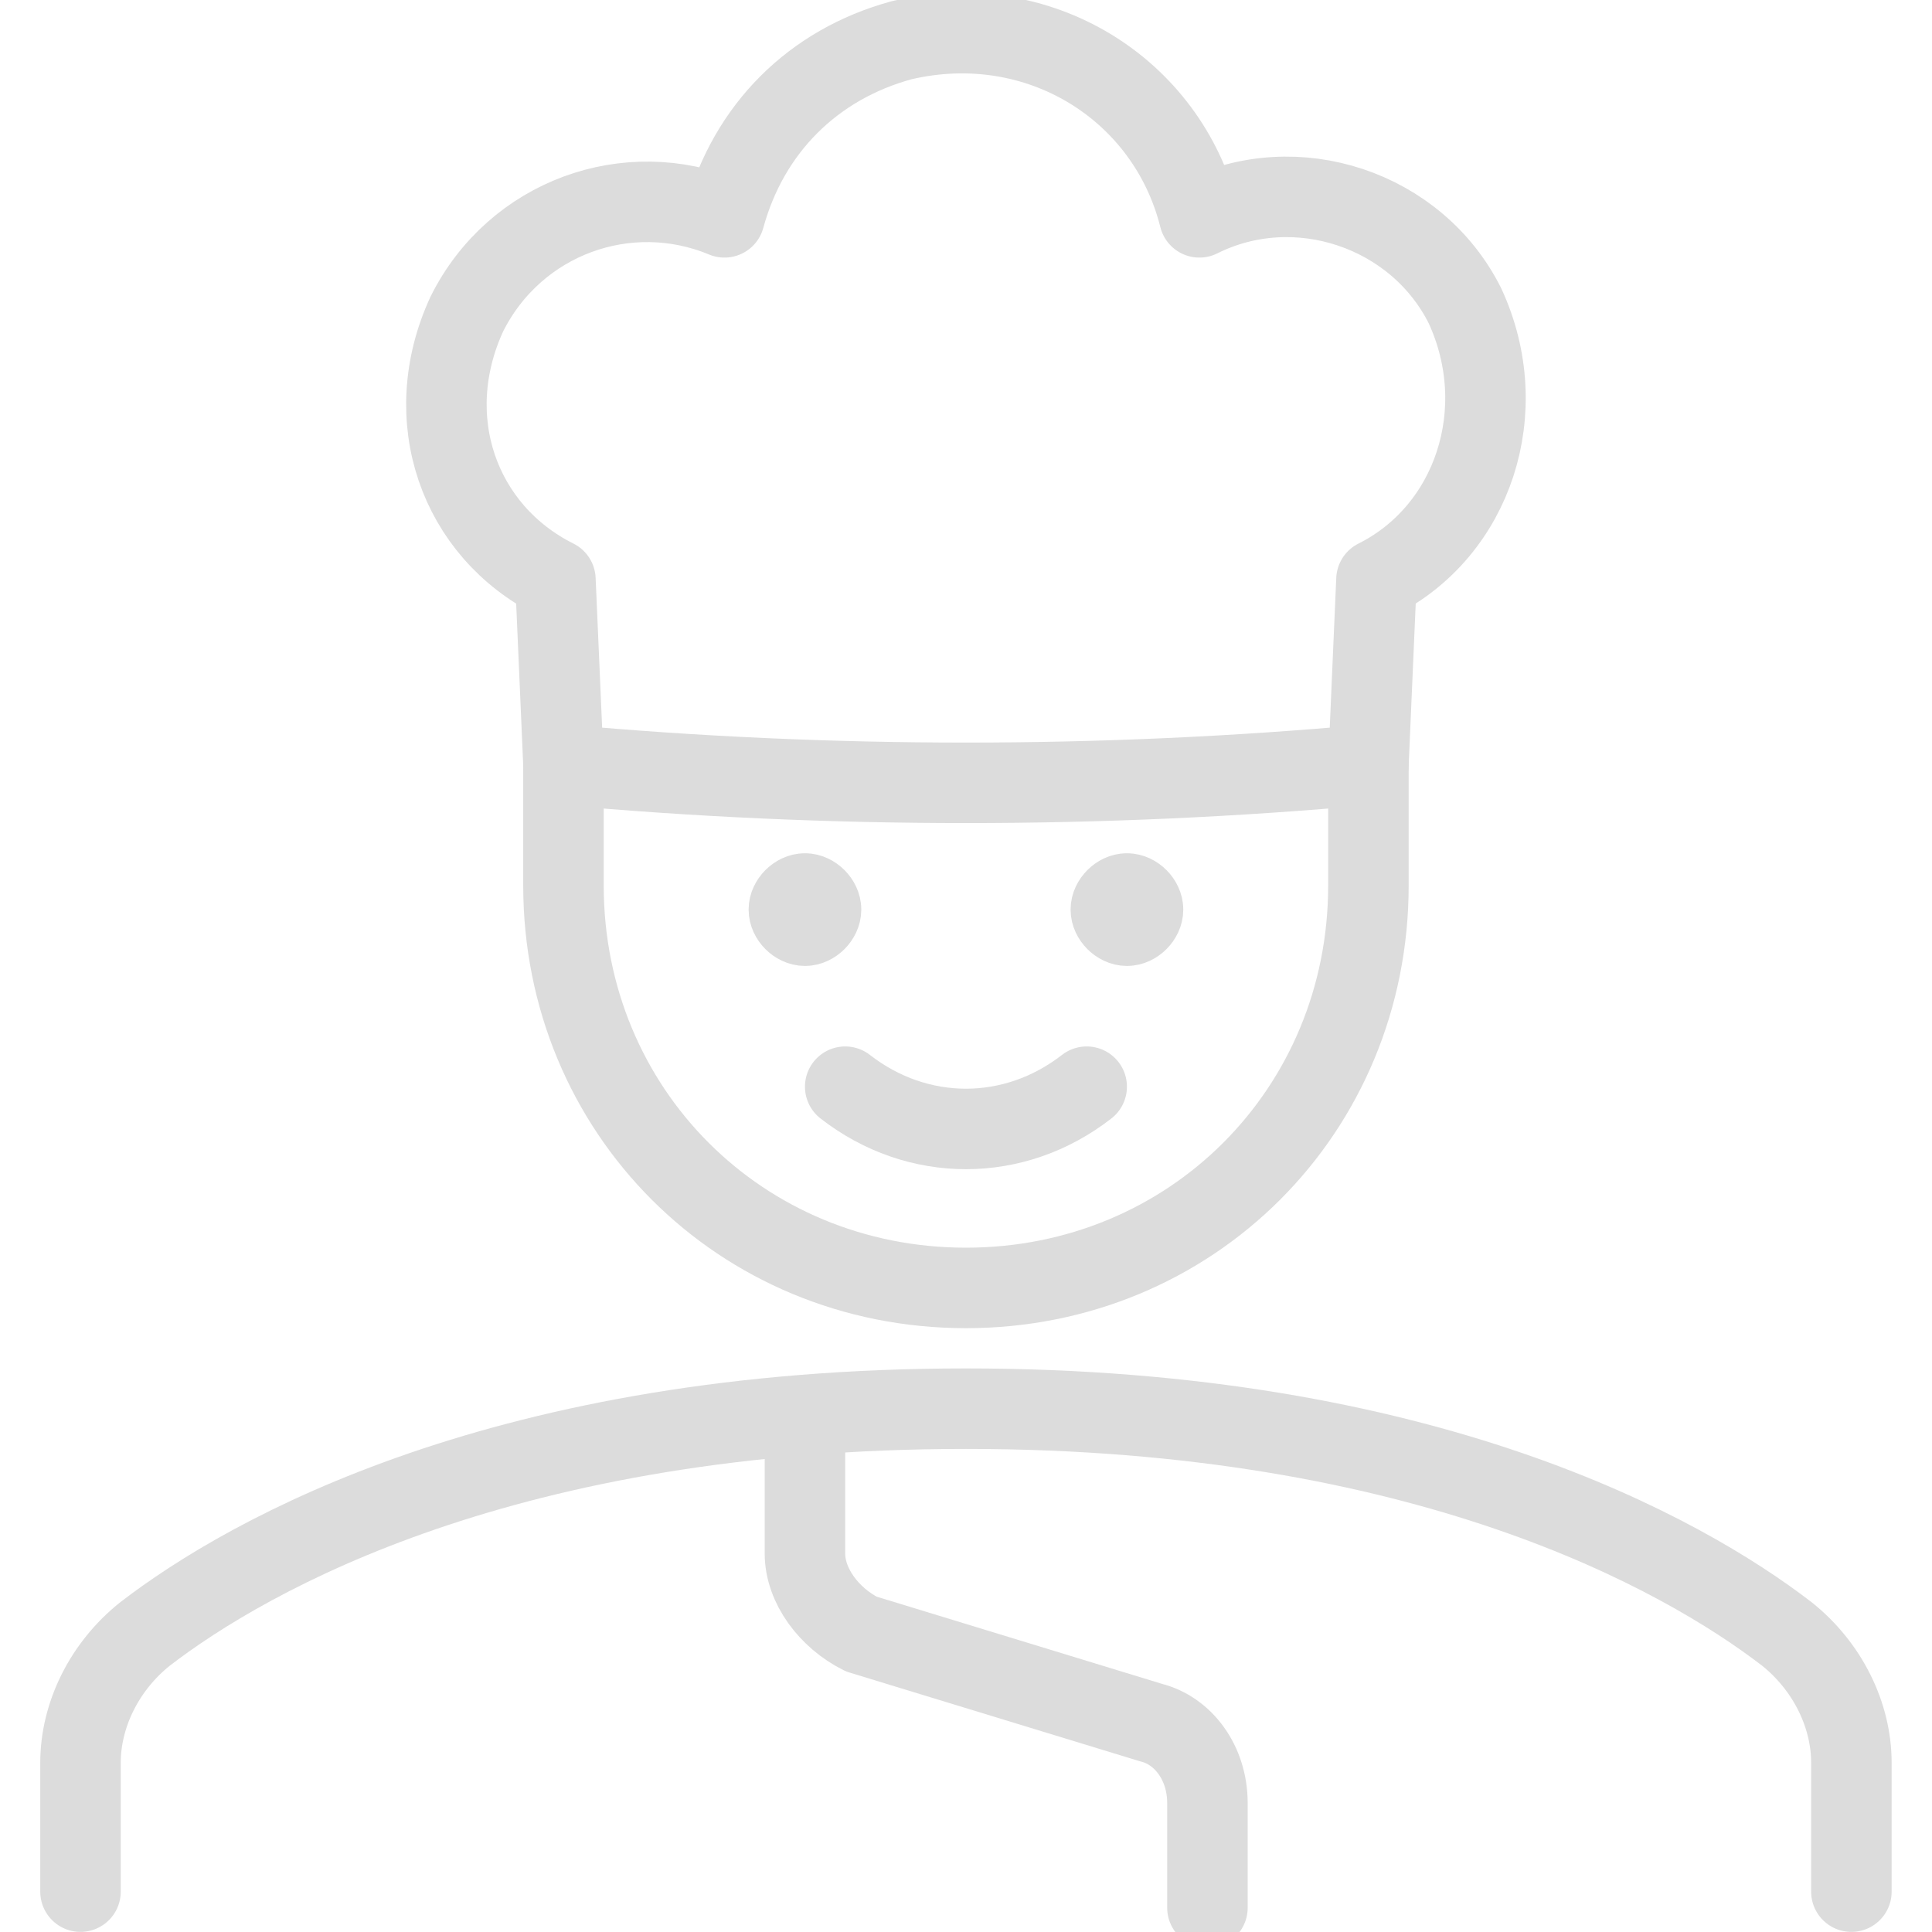
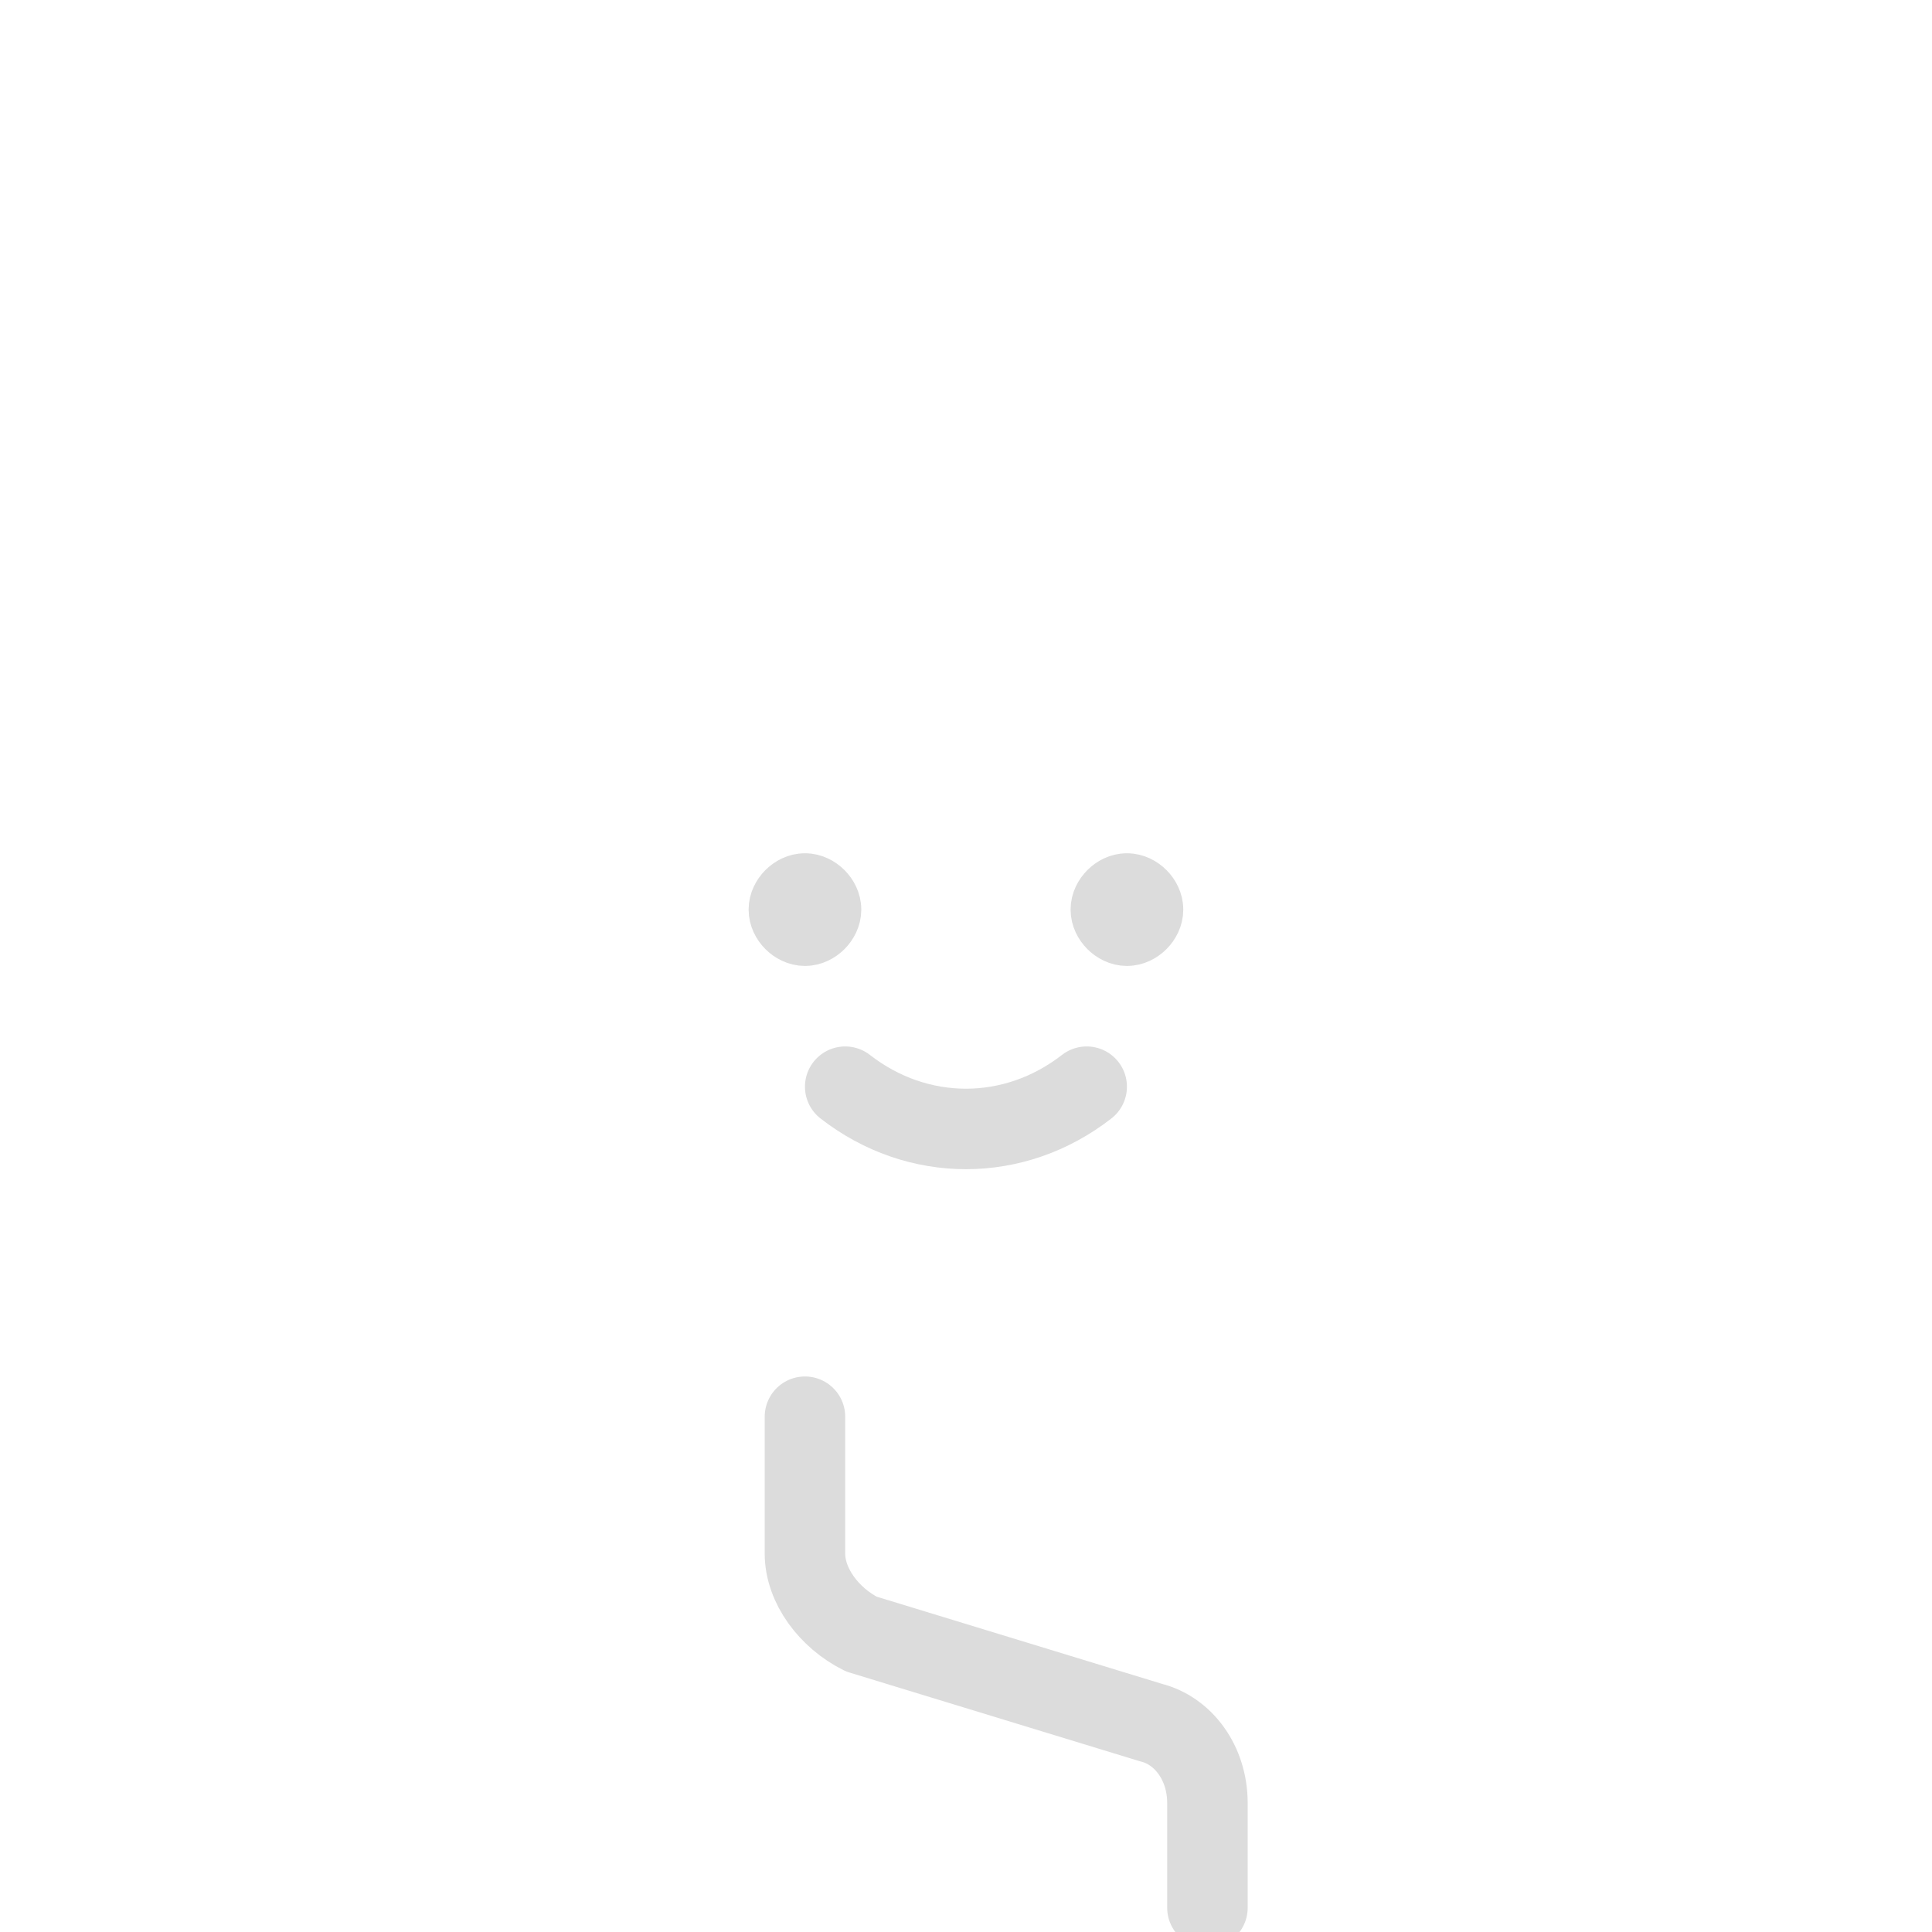
<svg xmlns="http://www.w3.org/2000/svg" version="1.1" viewBox="0 0 140 140" width="140" height="140">
  <g transform="matrix(5.833,0,0,5.833,0,0)">
    <path d="M13.5,13.5c-0.9,0.7-2.1,0.7-3,0" fill="none" stroke="#dcdcdc" stroke-linecap="round" stroke-linejoin="round" />
-     <path d="M23,23.5v-1.6c0-0.6-0.3-1.2-0.8-1.6c-1.3-1-4.5-2.8-10.2-2.8s-8.9,1.8-10.2,2.8c-0.5,0.4-0.8,1-0.8,1.6v1.6" fill="none" stroke="#dcdcdc" stroke-linecap="round" stroke-linejoin="round" />
-     <path d="M17,9.5V11c0,2.8-2.2,5-5,5s-5-2.2-5-5V9.5" fill="none" stroke="#dcdcdc" stroke-linecap="round" stroke-linejoin="round" />
    <path d="M14,11.1c0.1,0,0.2,0.1,0.2,0.2s-0.1,0.2-0.2,0.2s-0.2-0.1-0.2-0.2S13.9,11.1,14,11.1" fill="none" stroke="#dcdcdc" stroke-linecap="round" stroke-linejoin="round" />
    <path d="M10,11.1c0.1,0,0.2,0.1,0.2,0.2s-0.1,0.2-0.2,0.2s-0.2-0.1-0.2-0.2S9.9,11.1,10,11.1" fill="none" stroke="#dcdcdc" stroke-linecap="round" stroke-linejoin="round" />
-     <path d="M7,9.5c3.3,0.3,6.7,0.3,10,0l0.1-2.3c1.2-0.6,1.7-2.1,1.1-3.4c-0.6-1.2-2.1-1.7-3.3-1.1c-0.4-1.6-2-2.6-3.7-2.2 c-1.1,0.3-1.9,1.1-2.2,2.2C7.8,2.2,6.4,2.7,5.8,3.9C5.2,5.2,5.7,6.6,6.9,7.2L7,9.5z" fill="none" stroke="#dcdcdc" stroke-linecap="round" stroke-linejoin="round" />
    <path d="M10,17.6v1.7c0,0.4,0.3,0.8,0.7,1l3.6,1.1c0.4,0.1,0.7,0.5,0.7,1v1.3" fill="none" stroke="#dcdcdc" stroke-linecap="round" stroke-linejoin="round" />
  </g>
</svg>